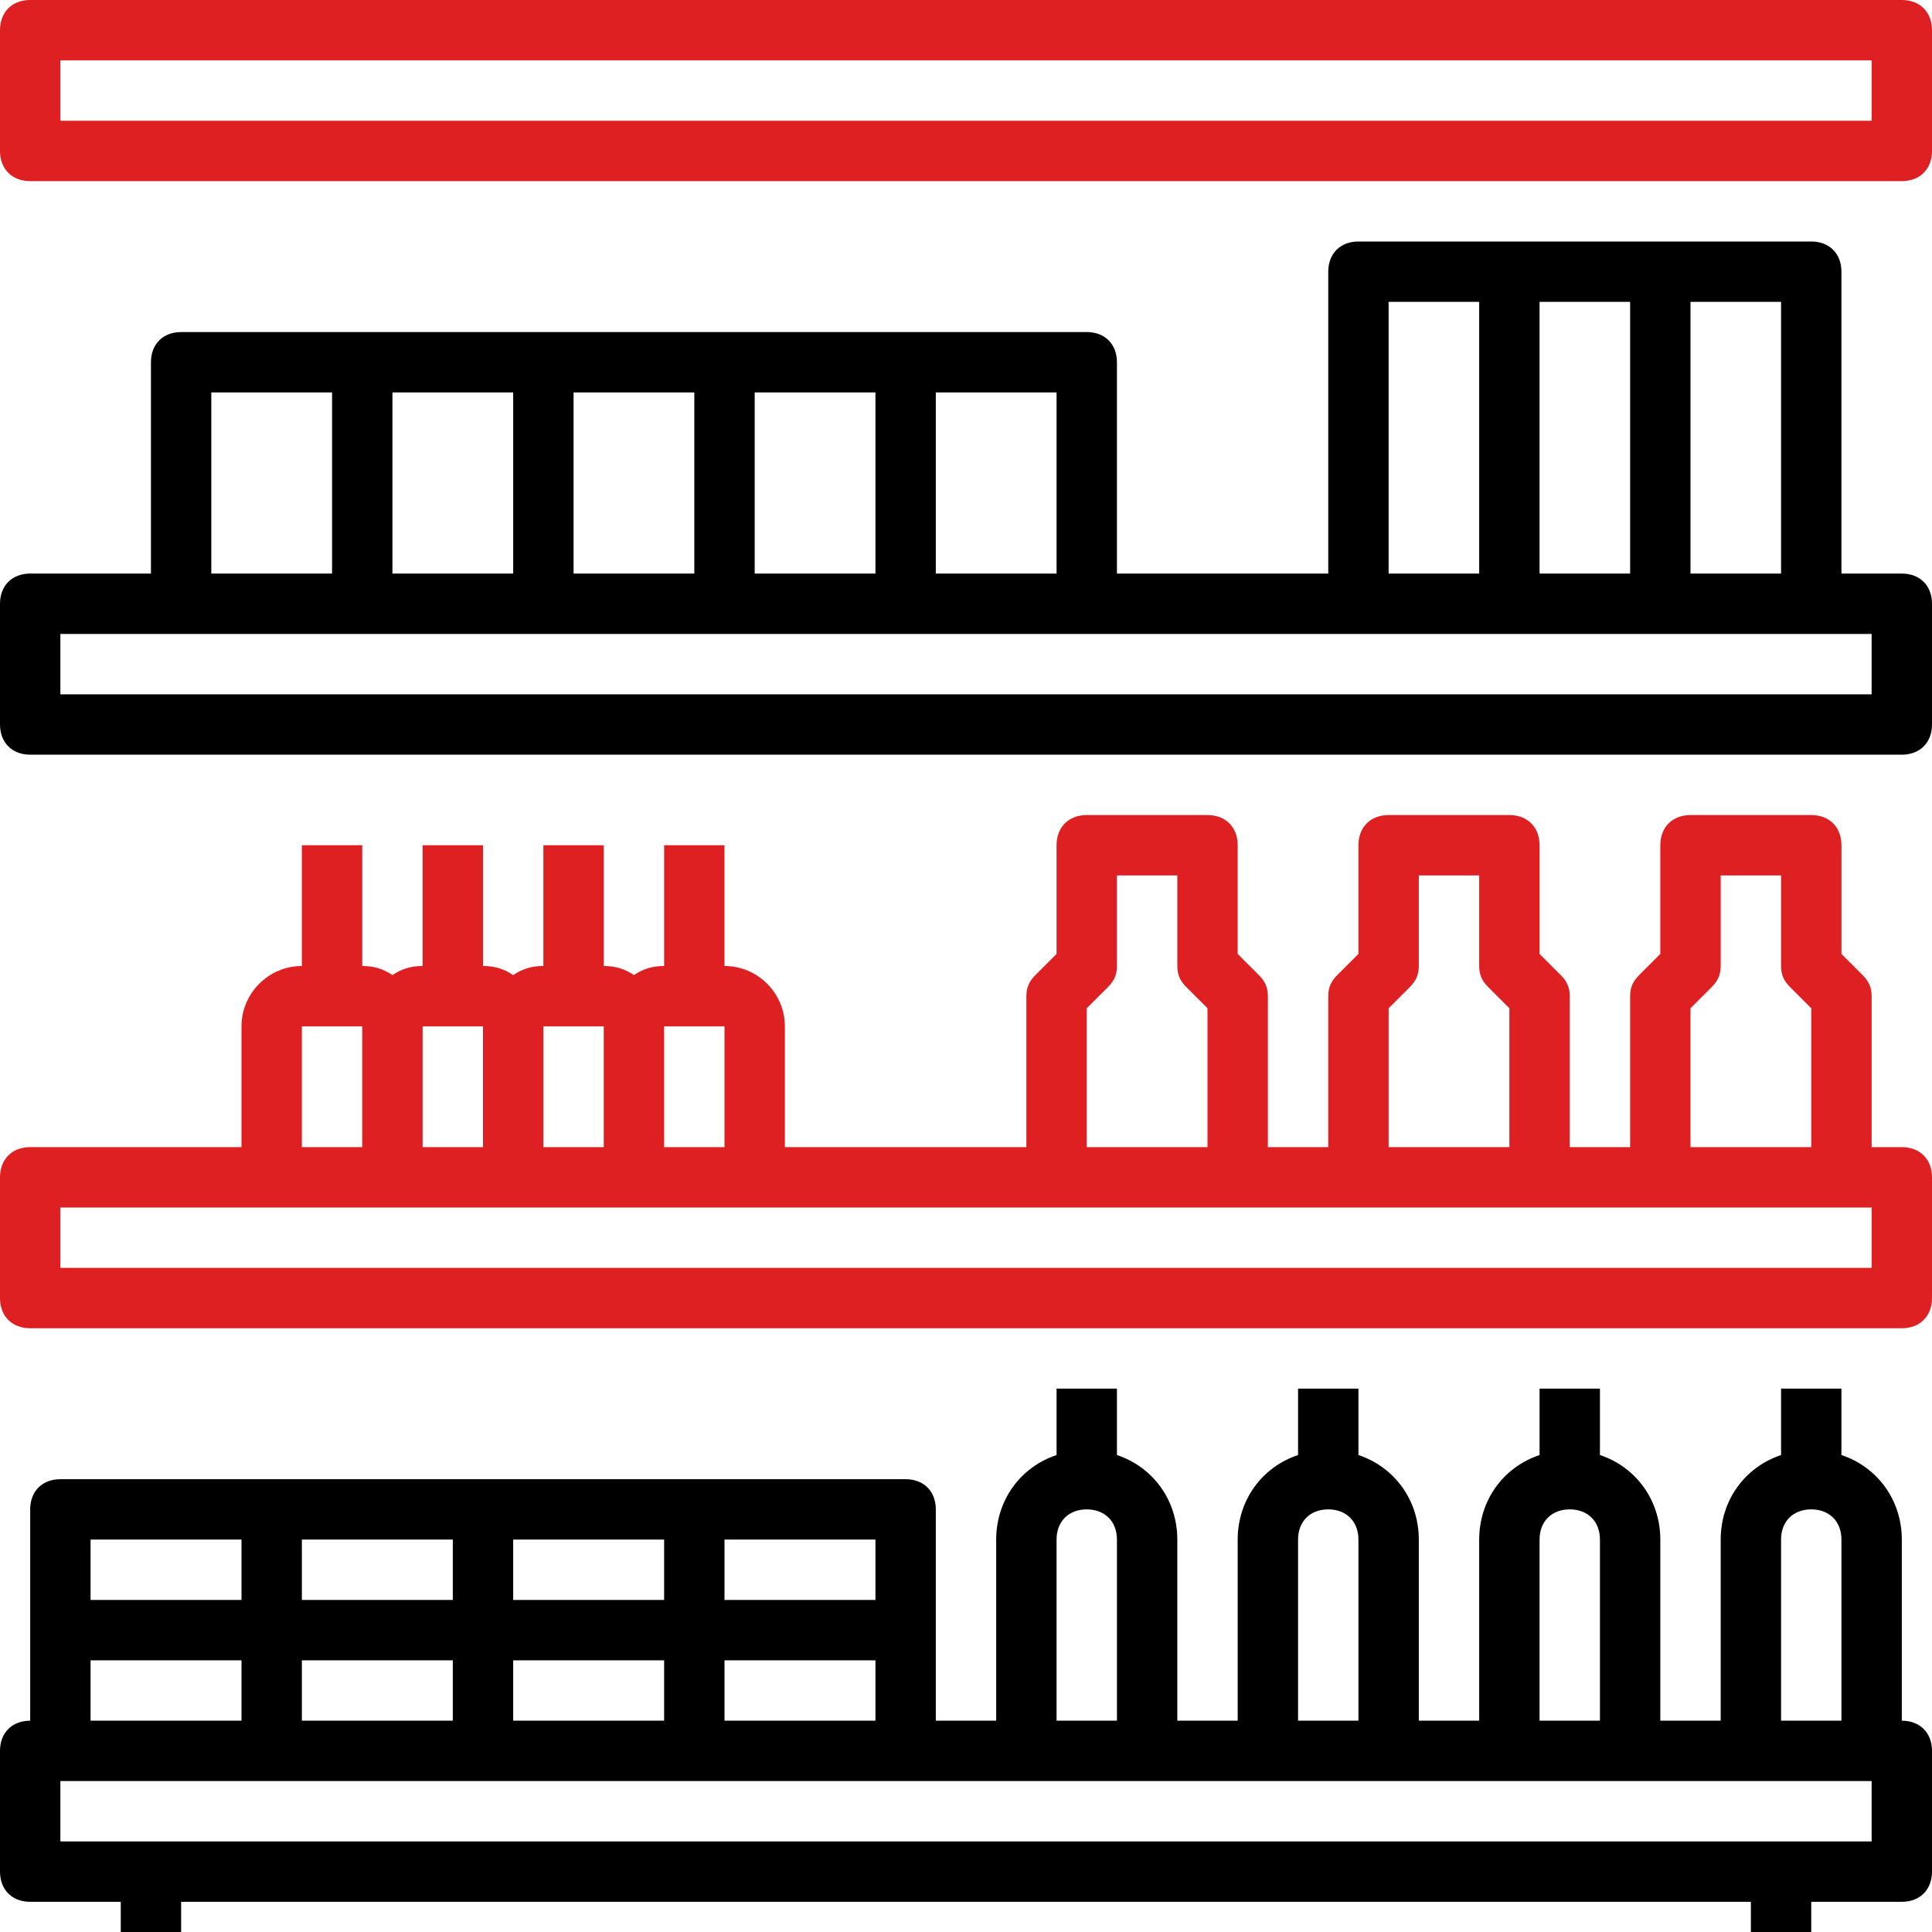
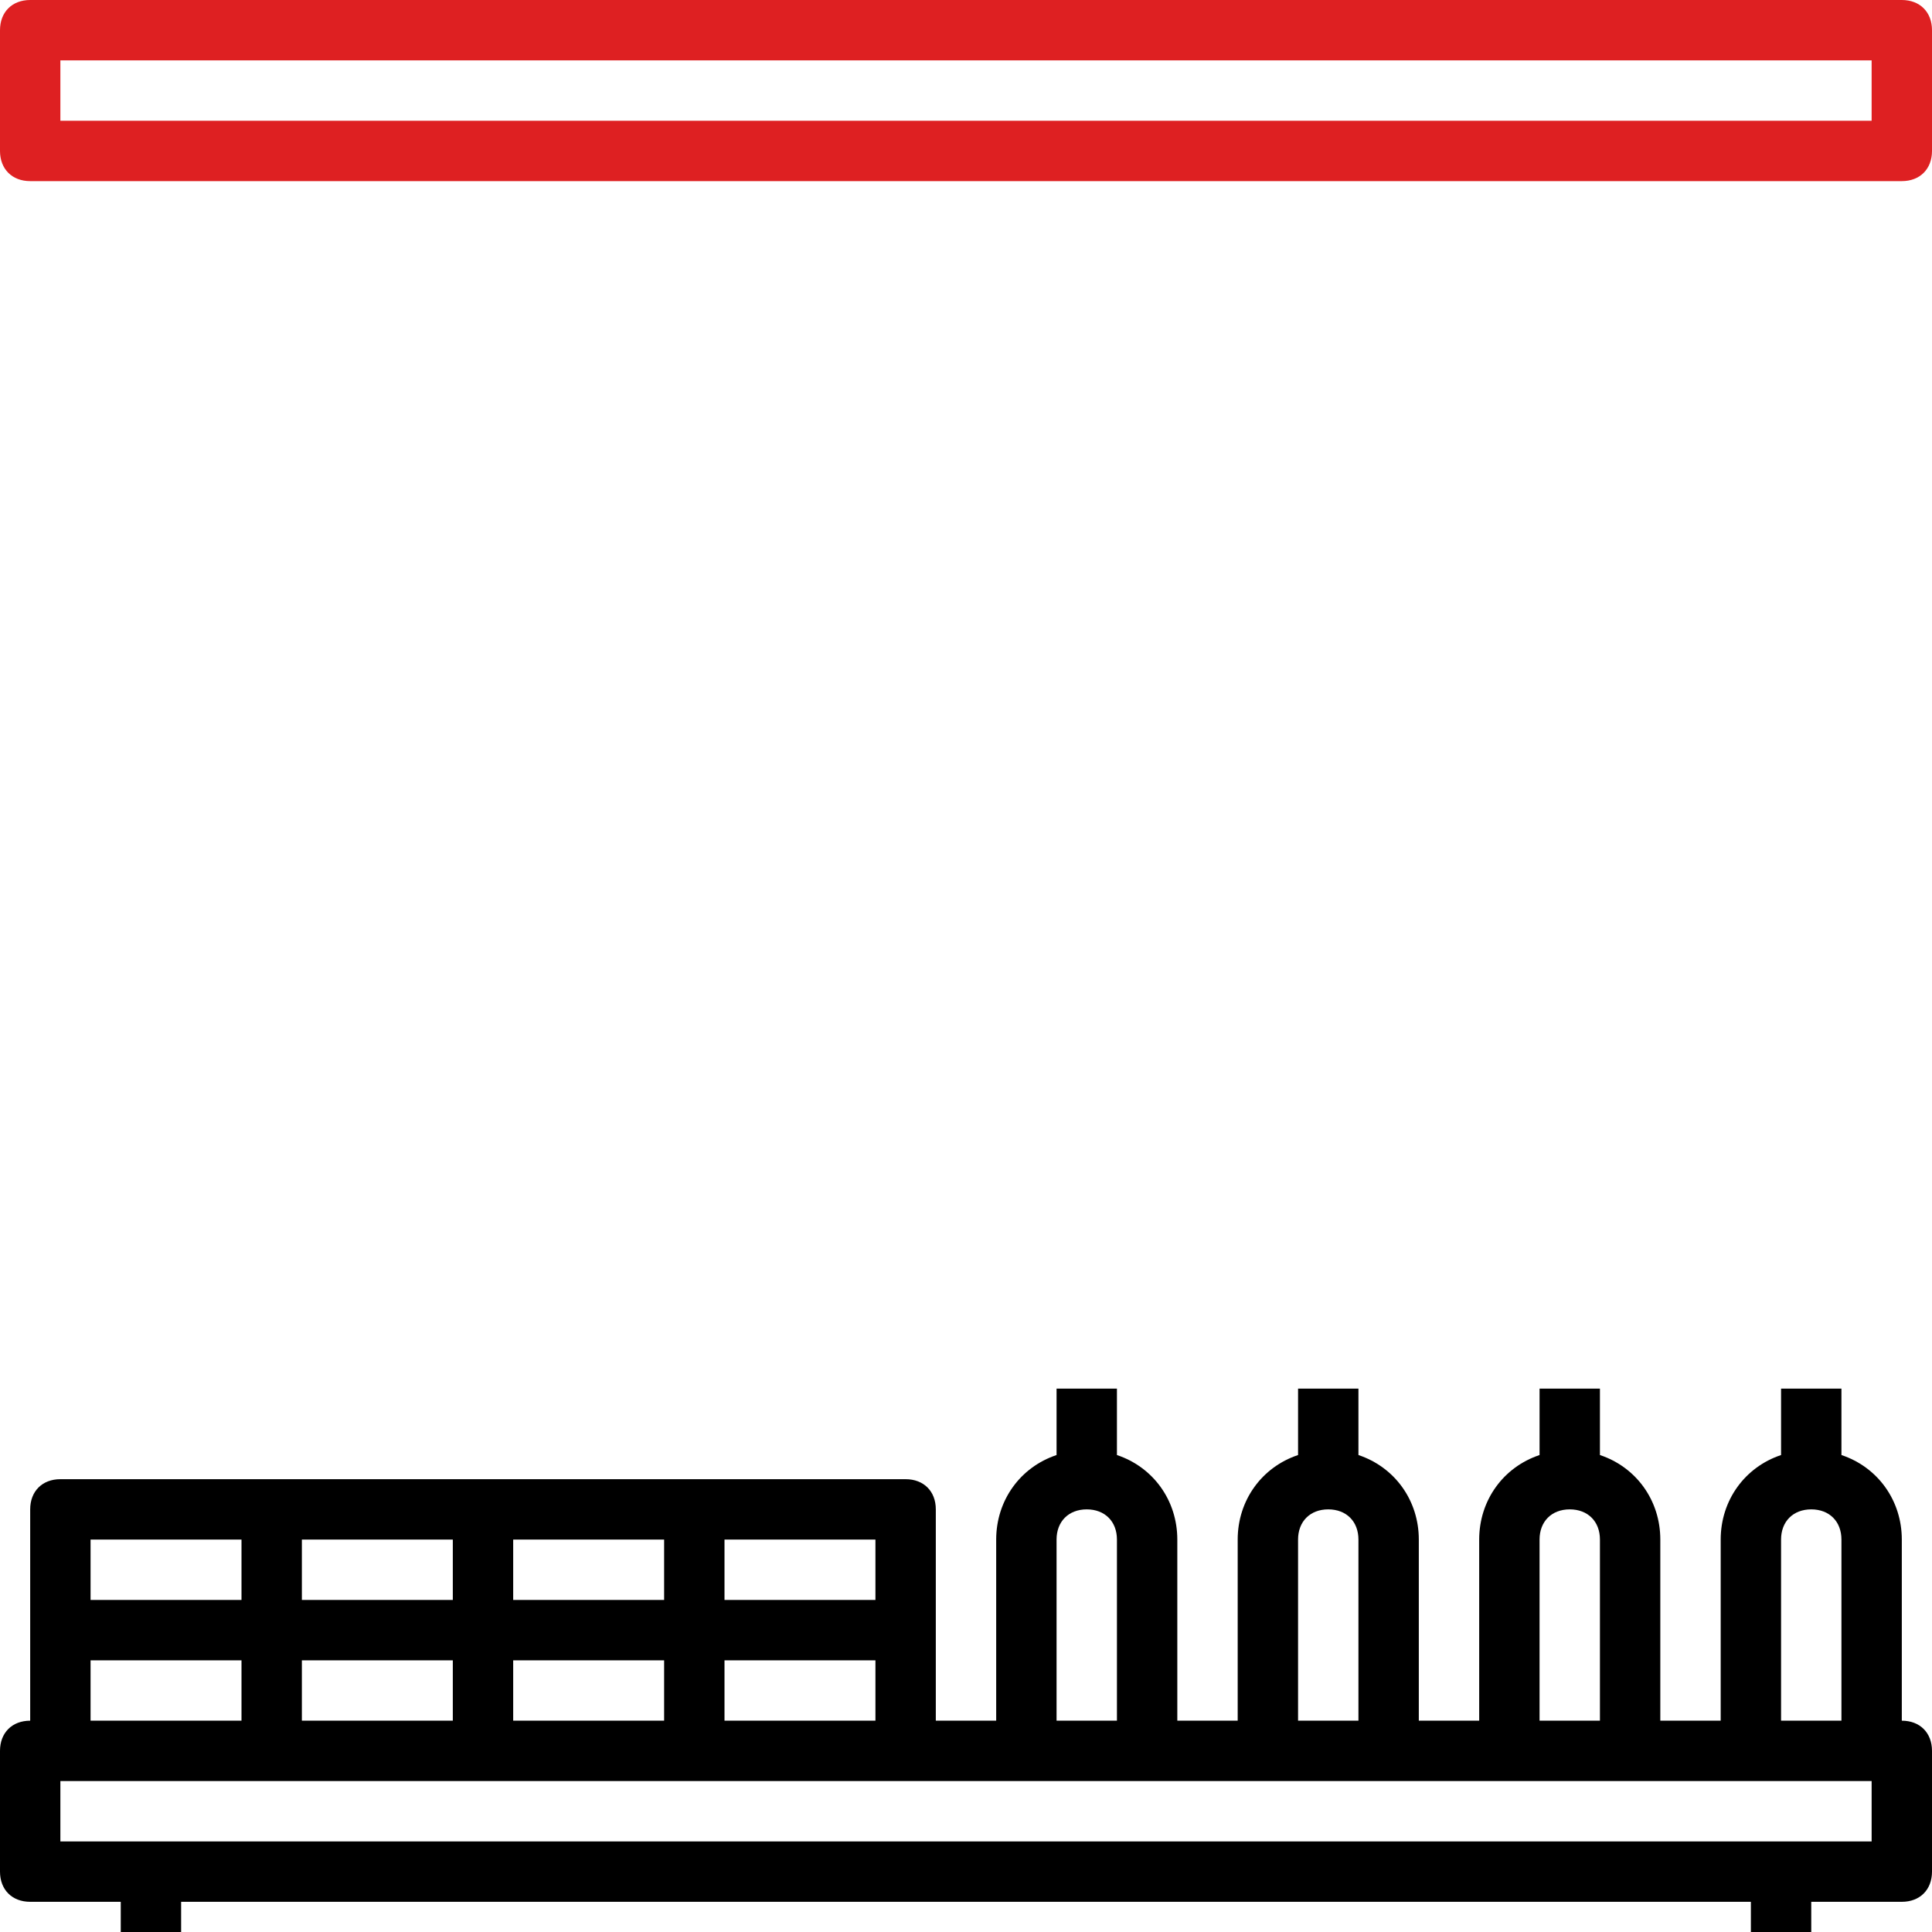
<svg xmlns="http://www.w3.org/2000/svg" version="1.1" id="Livello_1" x="0px" y="0px" viewBox="0 0 64 64" style="enable-background:new 0 0 64 64;" xml:space="preserve">
  <style type="text/css">
	.st0{fill:#DE2022;}
</style>
  <path d="M63,57v-6c0-1.3-0.8-2.4-2-2.8V46h-2v2.2c-1.2,0.4-2,1.5-2,2.8v6h-2v-6c0-1.3-0.8-2.4-2-2.8V46h-2v2.2c-1.2,0.4-2,1.5-2,2.8  v6h-2v-6c0-1.3-0.8-2.4-2-2.8V46h-2v2.2c-1.2,0.4-2,1.5-2,2.8v6h-2v-6c0-1.3-0.8-2.4-2-2.8V46h-2v2.2c-1.2,0.4-2,1.5-2,2.8v6h-2v-3  v-4c0-0.6-0.4-1-1-1h-7h-7H9H2c-0.6,0-1,0.4-1,1v4v3c-0.6,0-1,0.4-1,1v4c0,0.6,0.4,1,1,1h3v1h2v-1h52v1h2v-1h3c0.6,0,1-0.4,1-1v-4  C64,57.4,63.6,57,63,57z M59,51c0-0.6,0.4-1,1-1s1,0.4,1,1v6h-2V51z M51,51c0-0.6,0.4-1,1-1s1,0.4,1,1v6h-2V51z M43,51  c0-0.6,0.4-1,1-1s1,0.4,1,1v6h-2V51z M35,51c0-0.6,0.4-1,1-1s1,0.4,1,1v6h-2V51z M17,57v-2h5v2H17z M10,57v-2h5v2H10z M24,55h5v2h-5  V55z M29,53h-5v-2h5V53z M22,53h-5v-2h5V53z M15,53h-5v-2h5V53z M3,51h5v2H3V51z M3,55h5v2H3V55z M62,61H2v-2h7h7h7h7h4h4h4h4h4h4h4  h4V61z" />
-   <path class="st0" d="M63,38h-1v-5c0-0.3-0.1-0.5-0.3-0.7L61,31.6V28c0-0.6-0.4-1-1-1h-4c-0.6,0-1,0.4-1,1v3.6l-0.7,0.7  C54.1,32.5,54,32.7,54,33v5h-2v-5c0-0.3-0.1-0.5-0.3-0.7L51,31.6V28c0-0.6-0.4-1-1-1h-4c-0.6,0-1,0.4-1,1v3.6l-0.7,0.7  C44.1,32.5,44,32.7,44,33v5h-2v-5c0-0.3-0.1-0.5-0.3-0.7L41,31.6V28c0-0.6-0.4-1-1-1h-4c-0.6,0-1,0.4-1,1v3.6l-0.7,0.7  C34.1,32.5,34,32.7,34,33v5h-8v-4c0-1.1-0.9-2-2-2v-4h-2v4c-0.4,0-0.7,0.1-1,0.3c-0.3-0.2-0.6-0.3-1-0.3v-4h-2v4  c-0.4,0-0.7,0.1-1,0.3c-0.3-0.2-0.6-0.3-1-0.3v-4h-2v4c-0.4,0-0.7,0.1-1,0.3c-0.3-0.2-0.6-0.3-1-0.3v-4h-2v4c-1.1,0-2,0.9-2,2v4H1  c-0.6,0-1,0.4-1,1v4c0,0.6,0.4,1,1,1h62c0.6,0,1-0.4,1-1v-4C64,38.4,63.6,38,63,38z M56,33.4l0.7-0.7c0.2-0.2,0.3-0.4,0.3-0.7v-3h2  v3c0,0.3,0.1,0.5,0.3,0.7l0.7,0.7V38h-4V33.4z M46,33.4l0.7-0.7c0.2-0.2,0.3-0.4,0.3-0.7v-3h2v3c0,0.3,0.1,0.5,0.3,0.7l0.7,0.7V38  h-4V33.4z M36,33.4l0.7-0.7c0.2-0.2,0.3-0.4,0.3-0.7v-3h2v3c0,0.3,0.1,0.5,0.3,0.7l0.7,0.7V38h-4V33.4z M24,34v4h-2v-4H24z M20,34v4  h-2v-4H20z M16,34v4h-2v-4H16z M10,34h2v4h-2V34z M62,42H2v-2h7h4h4h4h4h10h6h4h6h4h6h1V42z" />
-   <path d="M63,19h-2V9c0-0.6-0.4-1-1-1h-5h-5h-5c-0.6,0-1,0.4-1,1v10h-7v-7c0-0.6-0.4-1-1-1h-6h-6h-6h-6H6c-0.6,0-1,0.4-1,1v7H1  c-0.6,0-1,0.4-1,1v4c0,0.6,0.4,1,1,1h62c0.6,0,1-0.4,1-1v-4C64,19.4,63.6,19,63,19z M59,19h-3v-9h3V19z M54,19h-3v-9h3V19z M46,10h3  v9h-3V10z M35,19h-4v-6h4V19z M29,19h-4v-6h4V19z M23,19h-4v-6h4V19z M17,19h-4v-6h4V19z M7,13h4v6H7V13z M62,23H2v-2h4h6h6h6h6h6h9  h5h5h5h2V23z" />
  <path class="st0" d="M63,0H1C0.4,0,0,0.4,0,1v4c0,0.6,0.4,1,1,1h62c0.6,0,1-0.4,1-1V1C64,0.4,63.6,0,63,0z M62,4H2V2h60V4z" />
</svg>